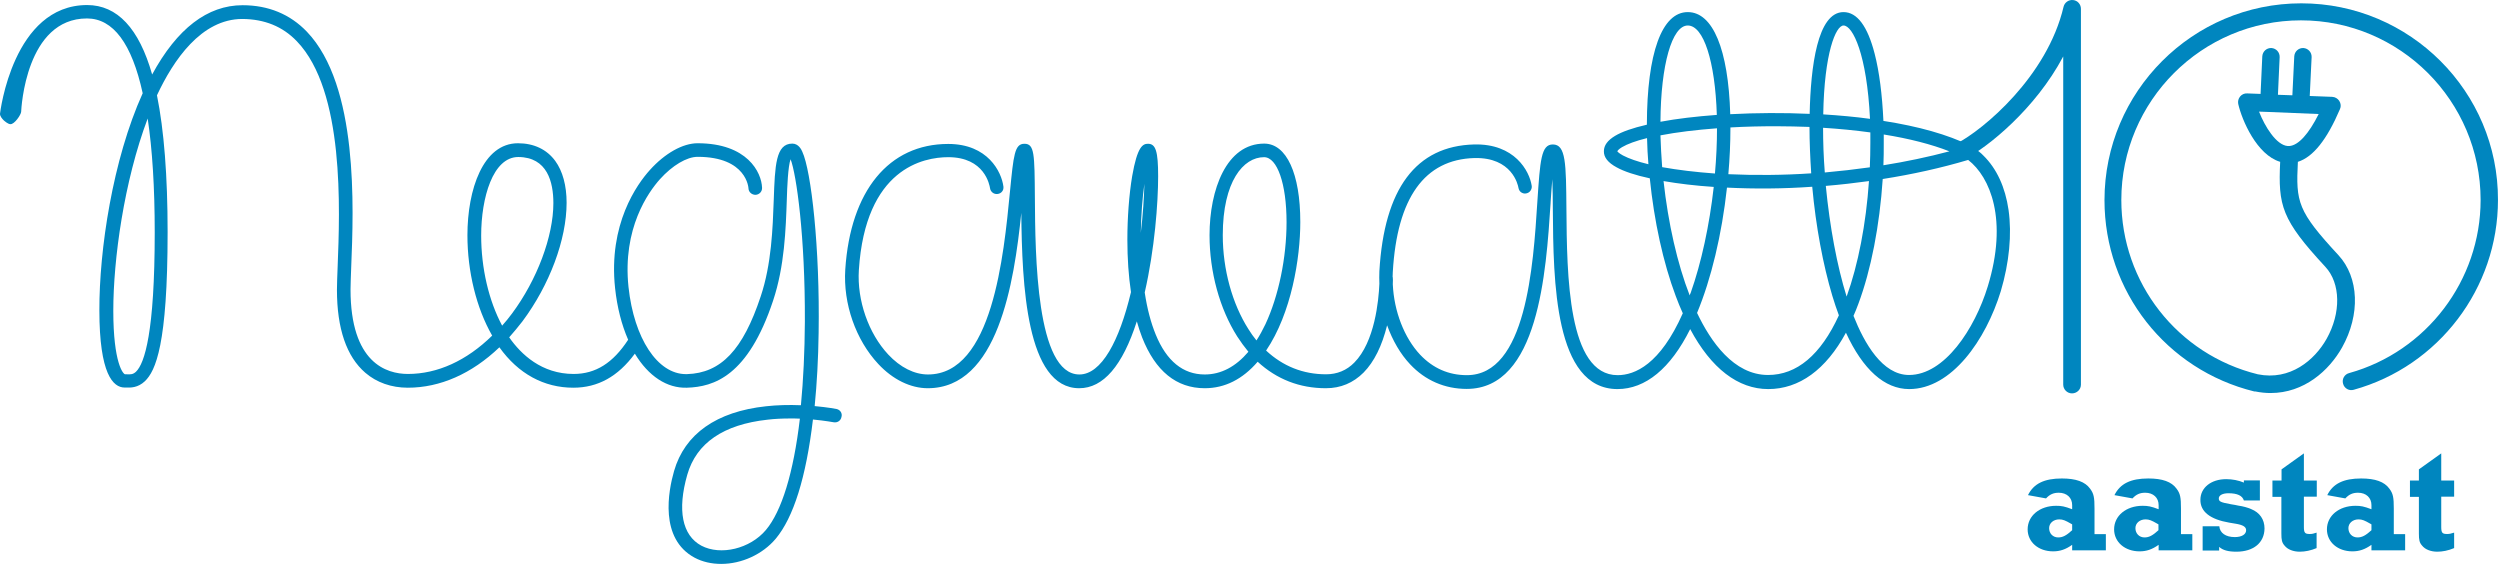
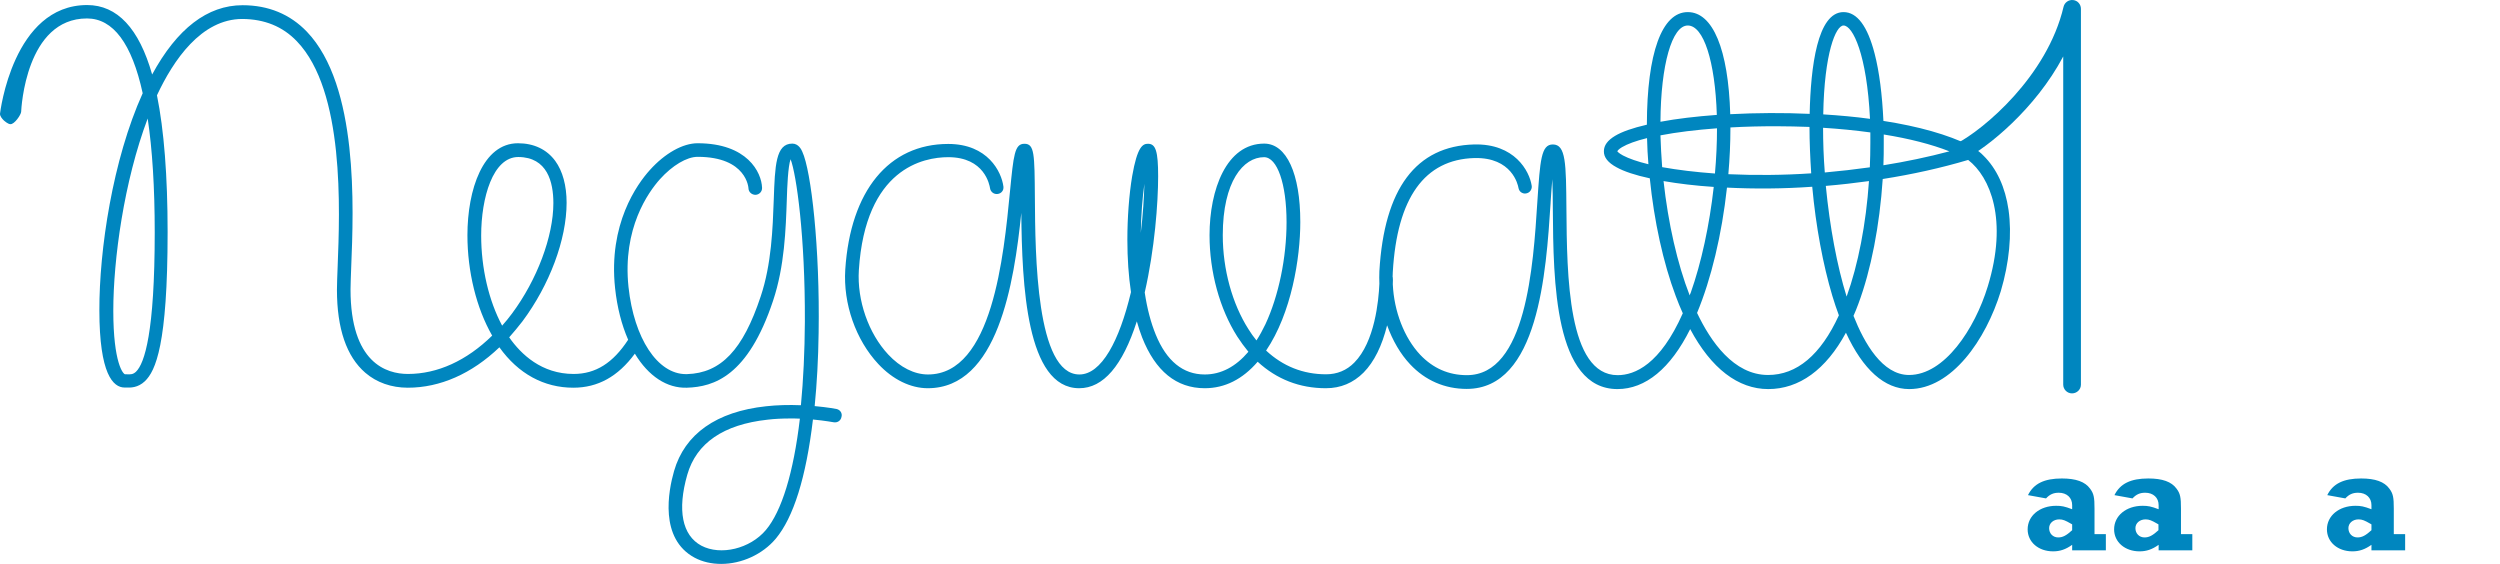
<svg xmlns="http://www.w3.org/2000/svg" width="266" height="60" viewBox="0 0 266 60" fill="none">
  <g clip-path="url(#clip0_633_2)">
    <path d="M213.71 22.339C213.363 19.925 212.448 17.931 211.022 16.541C210.51 15.992 209.595 15.48 209.595 15.48C207.254 14.328 204.163 13.45 200.395 12.865C200.267 10.085 199.956 7.615 199.462 5.713C198.712 2.786 197.596 1.287 196.151 1.287C193.371 1.287 192.658 7.103 192.548 12.115C189.786 11.987 186.896 12.005 184.098 12.151C183.896 5.256 182.25 1.287 179.58 1.287C176.818 1.287 175.245 5.64 175.227 13.267C173.708 13.615 172.574 14.017 171.843 14.456C171.056 14.931 170.654 15.462 170.654 16.084C170.636 16.742 171.093 17.309 172.007 17.803C172.794 18.242 174.001 18.645 175.538 18.974C175.995 23.51 176.964 27.955 178.299 31.503C178.537 32.125 178.775 32.747 179.049 33.332C176.635 38.783 173.946 39.917 172.117 39.917C166.813 39.917 166.721 29.29 166.667 22.23C166.63 17.383 166.612 15.37 165.222 15.37C163.978 15.37 163.868 17.035 163.575 21.461C163.136 28.357 162.386 39.917 156.076 39.917C154.137 39.917 152.473 39.185 151.101 37.74C149.418 35.948 148.321 33.131 148.193 30.241C148.211 29.893 148.211 29.656 148.193 29.528L148.175 29.436C148.175 29.271 148.193 29.107 148.193 28.942C148.65 21.041 151.577 16.962 156.881 16.816C160.868 16.724 161.509 19.651 161.563 19.98C161.6 20.181 161.691 20.346 161.838 20.455C162.002 20.565 162.185 20.62 162.368 20.583C162.569 20.547 162.734 20.455 162.844 20.291C162.954 20.126 163.008 19.943 162.972 19.76C162.734 18.187 161.143 15.261 156.844 15.37C150.662 15.535 147.278 20.071 146.766 28.851C146.748 29.29 146.748 29.747 146.766 30.186C146.693 31.979 146.272 36.387 144.096 38.581C143.291 39.405 142.267 39.825 141.096 39.825C138.645 39.825 136.505 38.966 134.713 37.301C137.401 33.332 138.352 27.479 138.352 23.62C138.352 18.48 136.889 15.279 134.511 15.279C130.487 15.279 128.695 20.181 128.695 25.028C128.695 28.942 129.774 32.856 131.64 35.801C132.006 36.368 132.408 36.917 132.829 37.429C131.475 39.02 129.92 39.844 128.183 39.844C125.878 39.844 124.122 38.417 122.97 35.6C122.458 34.356 122.055 32.838 121.799 31.119C122.86 26.491 123.226 21.589 123.226 18.754C123.226 16.102 122.97 15.297 122.147 15.297C121.598 15.297 121.013 15.572 120.464 18.736C120.135 20.693 119.952 23.162 119.952 25.504C119.952 27.497 120.08 29.381 120.336 31.082C119.696 33.753 118.928 35.856 118.031 37.374C117.062 39.002 115.983 39.844 114.849 39.844C110.239 39.844 110.148 27.113 110.111 21.004C110.075 16.395 110.075 15.297 108.996 15.297C107.953 15.297 107.843 16.486 107.459 20.401C106.801 27.186 105.594 39.844 98.735 39.844C97.29 39.844 95.79 39.094 94.509 37.722C92.406 35.472 91.18 31.96 91.382 28.741C92.077 17.895 98.277 16.724 100.893 16.724C104.771 16.724 105.283 19.687 105.338 20.016C105.392 20.419 105.758 20.693 106.142 20.638C106.325 20.62 106.508 20.529 106.618 20.382C106.746 20.236 106.783 20.053 106.764 19.852C106.563 18.279 105.1 15.316 100.893 15.316C94.564 15.316 90.486 20.309 89.937 28.668C89.699 32.308 91.052 36.167 93.449 38.728C95.003 40.392 96.887 41.307 98.716 41.307C106.161 41.307 107.898 30.131 108.666 22.65C108.74 30.277 109.197 41.307 114.83 41.307C117.391 41.307 119.44 38.911 120.958 34.192C121.123 34.795 121.324 35.381 121.525 35.911C122.933 39.478 125.165 41.307 128.183 41.307C130.323 41.307 132.207 40.356 133.816 38.49C135.847 40.356 138.279 41.307 141.078 41.307C142.651 41.307 143.986 40.74 145.083 39.642C146.217 38.49 147.041 36.807 147.589 34.612C148.175 36.24 149.016 37.685 150.04 38.764C151.65 40.484 153.735 41.38 156.058 41.38C163.685 41.38 164.508 28.997 164.984 21.589V21.535C165.039 20.711 165.094 19.852 165.167 19.065C165.203 20.053 165.222 21.205 165.222 22.303C165.276 29.893 165.386 41.398 172.099 41.398C175.08 41.398 177.751 39.203 179.836 35.015C182.067 39.203 184.939 41.398 188.14 41.398C191.432 41.398 194.286 39.331 196.407 35.399C198.218 39.331 200.523 41.398 203.138 41.398C207.656 41.398 211.296 36.167 212.887 30.973C213.784 27.955 214.076 24.918 213.71 22.339ZM172.684 16.541C172.209 16.285 172.081 16.102 172.081 16.102C172.099 16.047 172.209 15.883 172.574 15.663C173.16 15.316 174.056 14.986 175.245 14.694C175.263 15.627 175.318 16.559 175.391 17.474C174.239 17.2 173.306 16.87 172.684 16.541ZM121.379 24.79C121.415 22.797 121.561 20.986 121.763 19.559C121.726 20.986 121.616 22.797 121.379 24.79ZM133.688 36.222C133.377 35.838 133.085 35.435 132.829 35.015C131.109 32.308 130.103 28.668 130.103 25.028C130.103 19.285 132.298 16.724 134.493 16.724C135.901 16.724 136.889 19.559 136.889 23.638C136.889 27.424 136.048 31.485 134.639 34.503C134.347 35.106 134.036 35.692 133.688 36.222ZM200.431 15.188V14.31C203.157 14.749 205.498 15.352 207.418 16.102C205.15 16.706 202.791 17.2 200.395 17.584C200.431 16.797 200.431 15.992 200.431 15.188ZM196.151 2.713C197.139 2.713 198.639 5.804 198.968 12.645C197.377 12.426 195.712 12.279 193.993 12.17C194.103 5.64 195.328 2.713 196.151 2.713ZM199.005 14.09C199.005 14.456 199.005 14.803 199.005 15.188C199.005 16.084 198.986 16.962 198.95 17.803C197.377 18.023 195.785 18.206 194.158 18.352C194.03 16.724 193.975 15.133 193.975 13.596C195.712 13.706 197.395 13.871 199.005 14.09ZM184.116 13.651V13.56C185.726 13.468 187.353 13.432 188.963 13.432C190.17 13.432 191.359 13.468 192.53 13.505C192.53 15.114 192.603 16.761 192.713 18.443C189.695 18.645 186.732 18.663 183.896 18.535C184.043 16.87 184.116 15.224 184.116 13.651ZM179.58 2.713C181.263 2.713 182.488 6.518 182.671 12.225C180.476 12.389 178.409 12.627 176.672 12.956C176.708 6.902 177.897 2.713 179.58 2.713ZM176.672 14.401C178.373 14.072 180.458 13.816 182.689 13.651C182.689 15.224 182.616 16.834 182.47 18.462C180.421 18.315 178.482 18.078 176.854 17.785C176.763 16.633 176.708 15.48 176.672 14.401ZM179.781 31.43C178.464 28.046 177.495 23.748 177.001 19.267C178.592 19.541 180.385 19.76 182.342 19.888C181.884 23.967 181.025 27.955 179.891 31.155C179.836 31.247 179.818 31.338 179.781 31.43ZM188.122 39.898C184.463 39.898 182.012 36.332 180.568 33.295C182.067 29.692 183.201 24.973 183.75 19.962C186.677 20.108 189.731 20.09 192.822 19.87C193.206 24.095 193.975 28.192 194.962 31.485C195.182 32.216 195.42 32.911 195.657 33.551C193.719 37.777 191.176 39.898 188.122 39.898ZM194.267 19.779C195.84 19.651 197.377 19.468 198.858 19.267C198.547 23.821 197.706 28.174 196.48 31.558C195.456 28.265 194.688 24.132 194.267 19.779ZM211.497 30.479C210.107 35.015 206.888 39.898 203.12 39.898C200.285 39.898 198.364 36.515 197.212 33.606C197.395 33.204 197.56 32.783 197.724 32.344C199.078 28.723 199.992 24.004 200.322 19.047C203.468 18.553 206.522 17.876 209.412 17.017C211.753 18.828 213.674 23.382 211.497 30.479Z" fill="#0086BF" />
    <path d="M89.022 43.52C89.022 43.52 88.108 43.337 86.681 43.209C86.919 40.813 87.065 38.179 87.102 35.399C87.248 26.4 86.315 18.169 85.364 16.139C85.273 15.919 84.962 15.279 84.303 15.279C82.529 15.279 82.456 17.639 82.328 21.242C82.218 24.296 82.09 28.101 80.938 31.54C79.054 37.228 76.713 39.697 73.091 39.807H72.981C69.963 39.807 67.457 36.002 66.872 30.534C66.214 24.278 68.994 20.437 70.219 19.065C71.536 17.602 73.073 16.687 74.225 16.687C79.474 16.687 79.639 20.016 79.639 20.053C79.657 20.437 79.987 20.73 80.389 20.73C80.791 20.711 81.102 20.382 81.084 19.98C81.029 18.334 79.511 15.242 74.225 15.242C72.652 15.242 70.75 16.303 69.14 18.096C67.787 19.596 64.714 23.839 65.445 30.662C65.665 32.71 66.14 34.557 66.835 36.149C65.226 38.618 63.379 39.789 61.037 39.789C57.635 39.789 55.44 37.703 54.178 35.893C54.654 35.362 55.129 34.777 55.587 34.192C58.477 30.314 60.287 25.485 60.287 21.571C60.287 19.742 59.867 18.206 59.08 17.126C58.184 15.901 56.812 15.242 55.111 15.242C51.398 15.242 49.734 20.163 49.734 25.028C49.734 28.887 50.685 32.783 52.367 35.71C49.642 38.38 46.551 39.789 43.405 39.789C41.119 39.789 37.296 38.618 37.296 30.79C37.296 30.241 37.333 29.491 37.369 28.412C37.625 22.138 38.156 9.115 32.65 3.372C30.858 1.506 28.553 0.555 25.809 0.555C22.078 0.555 18.84 3.042 16.188 7.926C14.798 3.024 12.475 0.537 9.274 0.537C1.373 0.537 0.019 11.968 0.001 12.096C-0.017 12.352 0.22 12.627 0.403 12.81C0.531 12.919 0.842 13.194 1.098 13.212C1.537 13.249 2.232 12.206 2.251 11.895C2.269 11.493 2.763 1.963 9.256 1.963C12.036 1.963 14.03 4.634 15.182 9.92C11.982 16.998 10.555 26.601 10.573 33.021C10.573 39.807 12.036 41.234 13.262 41.234H13.426C13.884 41.252 14.67 41.27 15.42 40.557C16.554 39.459 17.834 36.679 17.834 24.699C17.834 18.736 17.45 13.834 16.701 10.139C18.438 6.426 21.401 2.018 25.791 2.018C28.132 2.036 30.071 2.805 31.589 4.396C36.674 9.682 36.162 22.303 35.924 28.393C35.888 29.363 35.851 30.204 35.851 30.826C35.851 34.978 36.875 37.941 38.869 39.661C40.076 40.703 41.649 41.252 43.387 41.252C46.825 41.252 50.191 39.77 53.136 36.953C55.148 39.77 57.873 41.252 61.001 41.252C63.616 41.252 65.756 40.063 67.549 37.63C68.994 40.026 70.969 41.325 73.091 41.252C75.963 41.16 79.584 40.026 82.255 31.997C83.48 28.32 83.608 24.406 83.718 21.205C83.754 19.925 83.846 17.675 84.12 16.943C84.742 18.571 85.675 25.156 85.638 34.228C85.62 37.429 85.474 40.41 85.218 43.117C83.919 43.063 82.657 43.099 81.505 43.227C76.237 43.794 72.853 46.172 71.719 50.123C71.115 52.226 70.128 57.311 73.914 59.342C74.737 59.78 75.707 60 76.731 60C78.926 60 81.139 58.976 82.529 57.33C84.431 55.061 85.766 50.8 86.498 44.636C87.833 44.764 88.675 44.928 88.693 44.928C89.095 45.002 89.461 44.764 89.534 44.361C89.644 43.977 89.406 43.611 89.022 43.52ZM58.879 21.608C58.879 25.156 57.141 29.784 54.471 33.369C54.142 33.807 53.794 34.246 53.428 34.649C52.002 31.997 51.197 28.521 51.197 25.064C51.197 21.041 52.441 16.706 55.148 16.706C58.239 16.724 58.879 19.376 58.879 21.608ZM16.463 24.717C16.463 35.38 15.383 38.673 14.469 39.551C14.158 39.843 13.902 39.843 13.518 39.825H13.317C13.116 39.825 12.055 38.655 12.055 33.058C12.055 27.607 13.189 19.303 15.713 12.608C16.207 15.883 16.463 19.961 16.463 24.717ZM84.084 44.526C84.431 44.526 84.779 44.526 85.108 44.544C84.431 50.306 83.169 54.403 81.486 56.397C79.804 58.39 76.676 59.14 74.627 58.061C72.579 56.964 72.048 54.275 73.127 50.507C74.097 47.142 76.969 45.166 81.669 44.654C82.419 44.562 83.242 44.526 84.084 44.526Z" fill="#0086BF" />
    <path d="M220.46 41.856C219.948 41.856 219.527 41.435 219.527 40.923V6.006C216.564 11.603 211.479 15.681 209.064 16.925C208.607 17.163 208.04 16.98 207.802 16.523C207.565 16.066 207.748 15.499 208.205 15.261C211.04 13.797 217.826 8.127 219.563 0.72C219.673 0.262 220.112 -0.049 220.588 0.006C221.063 0.061 221.411 0.464 221.411 0.939V40.923C221.411 41.435 220.99 41.856 220.46 41.856Z" fill="#0086BF" />
-     <path d="M244.86 0.354C233.3 0.354 223.917 9.755 223.917 21.297C223.917 30.991 230.483 39.35 239.866 41.654C239.885 41.654 239.885 41.654 239.903 41.654C239.921 41.654 239.921 41.654 239.939 41.654C239.958 41.654 239.958 41.654 239.976 41.654C240.525 41.764 241.073 41.819 241.586 41.819C245.152 41.819 247.804 39.441 249.195 36.972C251.152 33.478 251.005 29.527 248.81 27.15C244.457 22.449 244.274 21.516 244.494 17.218C246.122 16.706 247.585 14.858 248.975 11.603C249.103 11.328 249.066 10.999 248.902 10.743C248.737 10.487 248.463 10.322 248.152 10.304L245.756 10.213L245.957 6.079C245.975 5.567 245.591 5.146 245.079 5.109C244.567 5.091 244.146 5.475 244.11 5.987L243.908 10.139L242.372 10.085L242.555 6.079C242.573 5.567 242.189 5.146 241.677 5.109C241.165 5.091 240.744 5.475 240.708 5.987L240.525 9.993L239.098 9.938C238.805 9.92 238.531 10.048 238.348 10.267C238.165 10.487 238.092 10.78 238.147 11.054C238.531 12.773 240.122 16.486 242.61 17.218C242.39 21.882 242.738 23.345 247.42 28.393C249.048 30.149 249.103 33.295 247.548 36.057C246.268 38.325 243.671 40.52 240.232 39.825C231.69 37.722 225.709 30.095 225.709 21.278C225.709 10.743 234.288 2.165 244.823 2.165C255.359 2.165 263.937 10.743 263.937 21.278C263.937 29.838 258.175 37.411 249.944 39.697C249.451 39.825 249.158 40.337 249.304 40.831C249.432 41.325 249.944 41.618 250.438 41.471C259.474 38.966 265.784 30.662 265.784 21.278C265.821 9.755 256.419 0.354 244.86 0.354ZM240.36 11.877L241.384 11.914L246.707 12.133C245.646 14.255 244.549 15.462 243.598 15.535C243.579 15.535 243.561 15.535 243.561 15.535C243.506 15.535 243.451 15.535 243.396 15.535C242.189 15.425 240.982 13.468 240.36 11.877Z" fill="#0086BF" />
    <path d="M224.063 58.555H220.478V57.969C219.783 58.463 219.179 58.664 218.448 58.664C216.893 58.664 215.741 57.677 215.741 56.323C215.741 54.878 217.021 53.817 218.777 53.817C219.344 53.817 219.655 53.872 220.478 54.183V53.744C220.478 52.958 219.911 52.427 219.051 52.427C218.503 52.427 218.1 52.592 217.698 53.031L215.777 52.683C216.381 51.458 217.515 50.909 219.38 50.909C220.88 50.909 221.85 51.257 222.38 51.988C222.783 52.519 222.856 52.921 222.856 54.128V56.835H224.063V58.555ZM220.35 55.72C219.746 55.372 219.49 55.262 219.106 55.262C218.484 55.262 218.027 55.665 218.027 56.195C218.027 56.762 218.429 57.183 218.996 57.183C219.472 57.183 219.856 56.982 220.478 56.415V55.793L220.35 55.72Z" fill="#0086BF" />
    <path d="M233.263 58.555H229.678V57.969C228.983 58.463 228.38 58.664 227.648 58.664C226.093 58.664 224.941 57.677 224.941 56.323C224.941 54.878 226.221 53.817 227.977 53.817C228.544 53.817 228.855 53.872 229.678 54.183V53.744C229.678 52.958 229.111 52.427 228.251 52.427C227.703 52.427 227.3 52.592 226.898 53.031L224.977 52.683C225.581 51.458 226.715 50.909 228.581 50.909C230.081 50.909 231.05 51.257 231.58 51.988C231.983 52.519 232.056 52.921 232.056 54.128V56.835H233.263V58.555ZM229.532 55.72C228.928 55.372 228.672 55.262 228.288 55.262C227.666 55.262 227.209 55.665 227.209 56.195C227.209 56.762 227.611 57.183 228.178 57.183C228.654 57.183 229.038 56.982 229.66 56.415V55.793L229.532 55.72Z" fill="#0086BF" />
-     <path d="M234.379 55.994H236.135C236.19 56.707 236.812 57.146 237.781 57.146C238.531 57.146 238.988 56.854 238.988 56.415C238.988 56.049 238.641 55.848 237.854 55.72L237.196 55.61C235.165 55.263 234.105 54.439 234.123 53.177C234.123 51.897 235.257 50.982 236.866 50.982C237.525 50.982 238.183 51.111 238.75 51.348V51.111H240.451V53.251H238.75C238.586 52.738 238.055 52.482 237.104 52.482C236.482 52.482 236.08 52.702 236.08 53.031C236.08 53.36 236.263 53.452 237.379 53.653C237.69 53.708 237.964 53.744 238.165 53.799C238.677 53.872 239.134 54 239.519 54.165C240.433 54.531 240.945 55.263 240.945 56.232C240.927 57.75 239.775 58.701 237.946 58.701C237.068 58.701 236.501 58.536 236.117 58.189V58.573H234.361V55.994H234.379Z" fill="#0086BF" />
-     <path d="M241.805 51.129H242.756V49.94L245.134 48.239V51.129H246.506V52.848H245.134V56.067C245.134 56.689 245.244 56.817 245.756 56.817C246.012 56.817 246.158 56.781 246.487 56.671V58.317C245.884 58.573 245.262 58.701 244.695 58.701C244.018 58.701 243.396 58.463 243.085 58.061C242.793 57.732 242.738 57.457 242.738 56.762V52.866H241.787V51.129H241.805Z" fill="#0086BF" />
    <path d="M255.907 58.555H252.322V57.969C251.627 58.463 251.024 58.664 250.292 58.664C248.737 58.664 247.585 57.677 247.585 56.323C247.585 54.878 248.865 53.817 250.621 53.817C251.188 53.817 251.499 53.872 252.322 54.183V53.744C252.322 52.958 251.755 52.427 250.895 52.427C250.347 52.427 249.944 52.592 249.542 53.031L247.621 52.683C248.225 51.458 249.359 50.909 251.225 50.909C252.725 50.909 253.694 51.257 254.224 51.988C254.627 52.519 254.7 52.921 254.7 54.128V56.835H255.907V58.555ZM252.194 55.72C251.591 55.372 251.334 55.262 250.95 55.262C250.328 55.262 249.871 55.665 249.871 56.195C249.871 56.762 250.274 57.183 250.841 57.183C251.316 57.183 251.7 56.982 252.322 56.415V55.793L252.194 55.72Z" fill="#0086BF" />
-     <path d="M256.419 51.129H257.37V49.94L259.748 48.239V51.129H261.12V52.848H259.748V56.067C259.748 56.689 259.858 56.817 260.37 56.817C260.626 56.817 260.772 56.781 261.12 56.671V58.317C260.516 58.573 259.895 58.701 259.327 58.701C258.651 58.701 258.029 58.463 257.718 58.061C257.425 57.732 257.37 57.457 257.37 56.762V52.866H256.419V51.129Z" fill="#0086BF" />
  </g>
  <defs>
    <clipPath id="clip0_633_2">
      <rect width="265.78" height="60" fill="white" />
    </clipPath>
  </defs>
</svg>